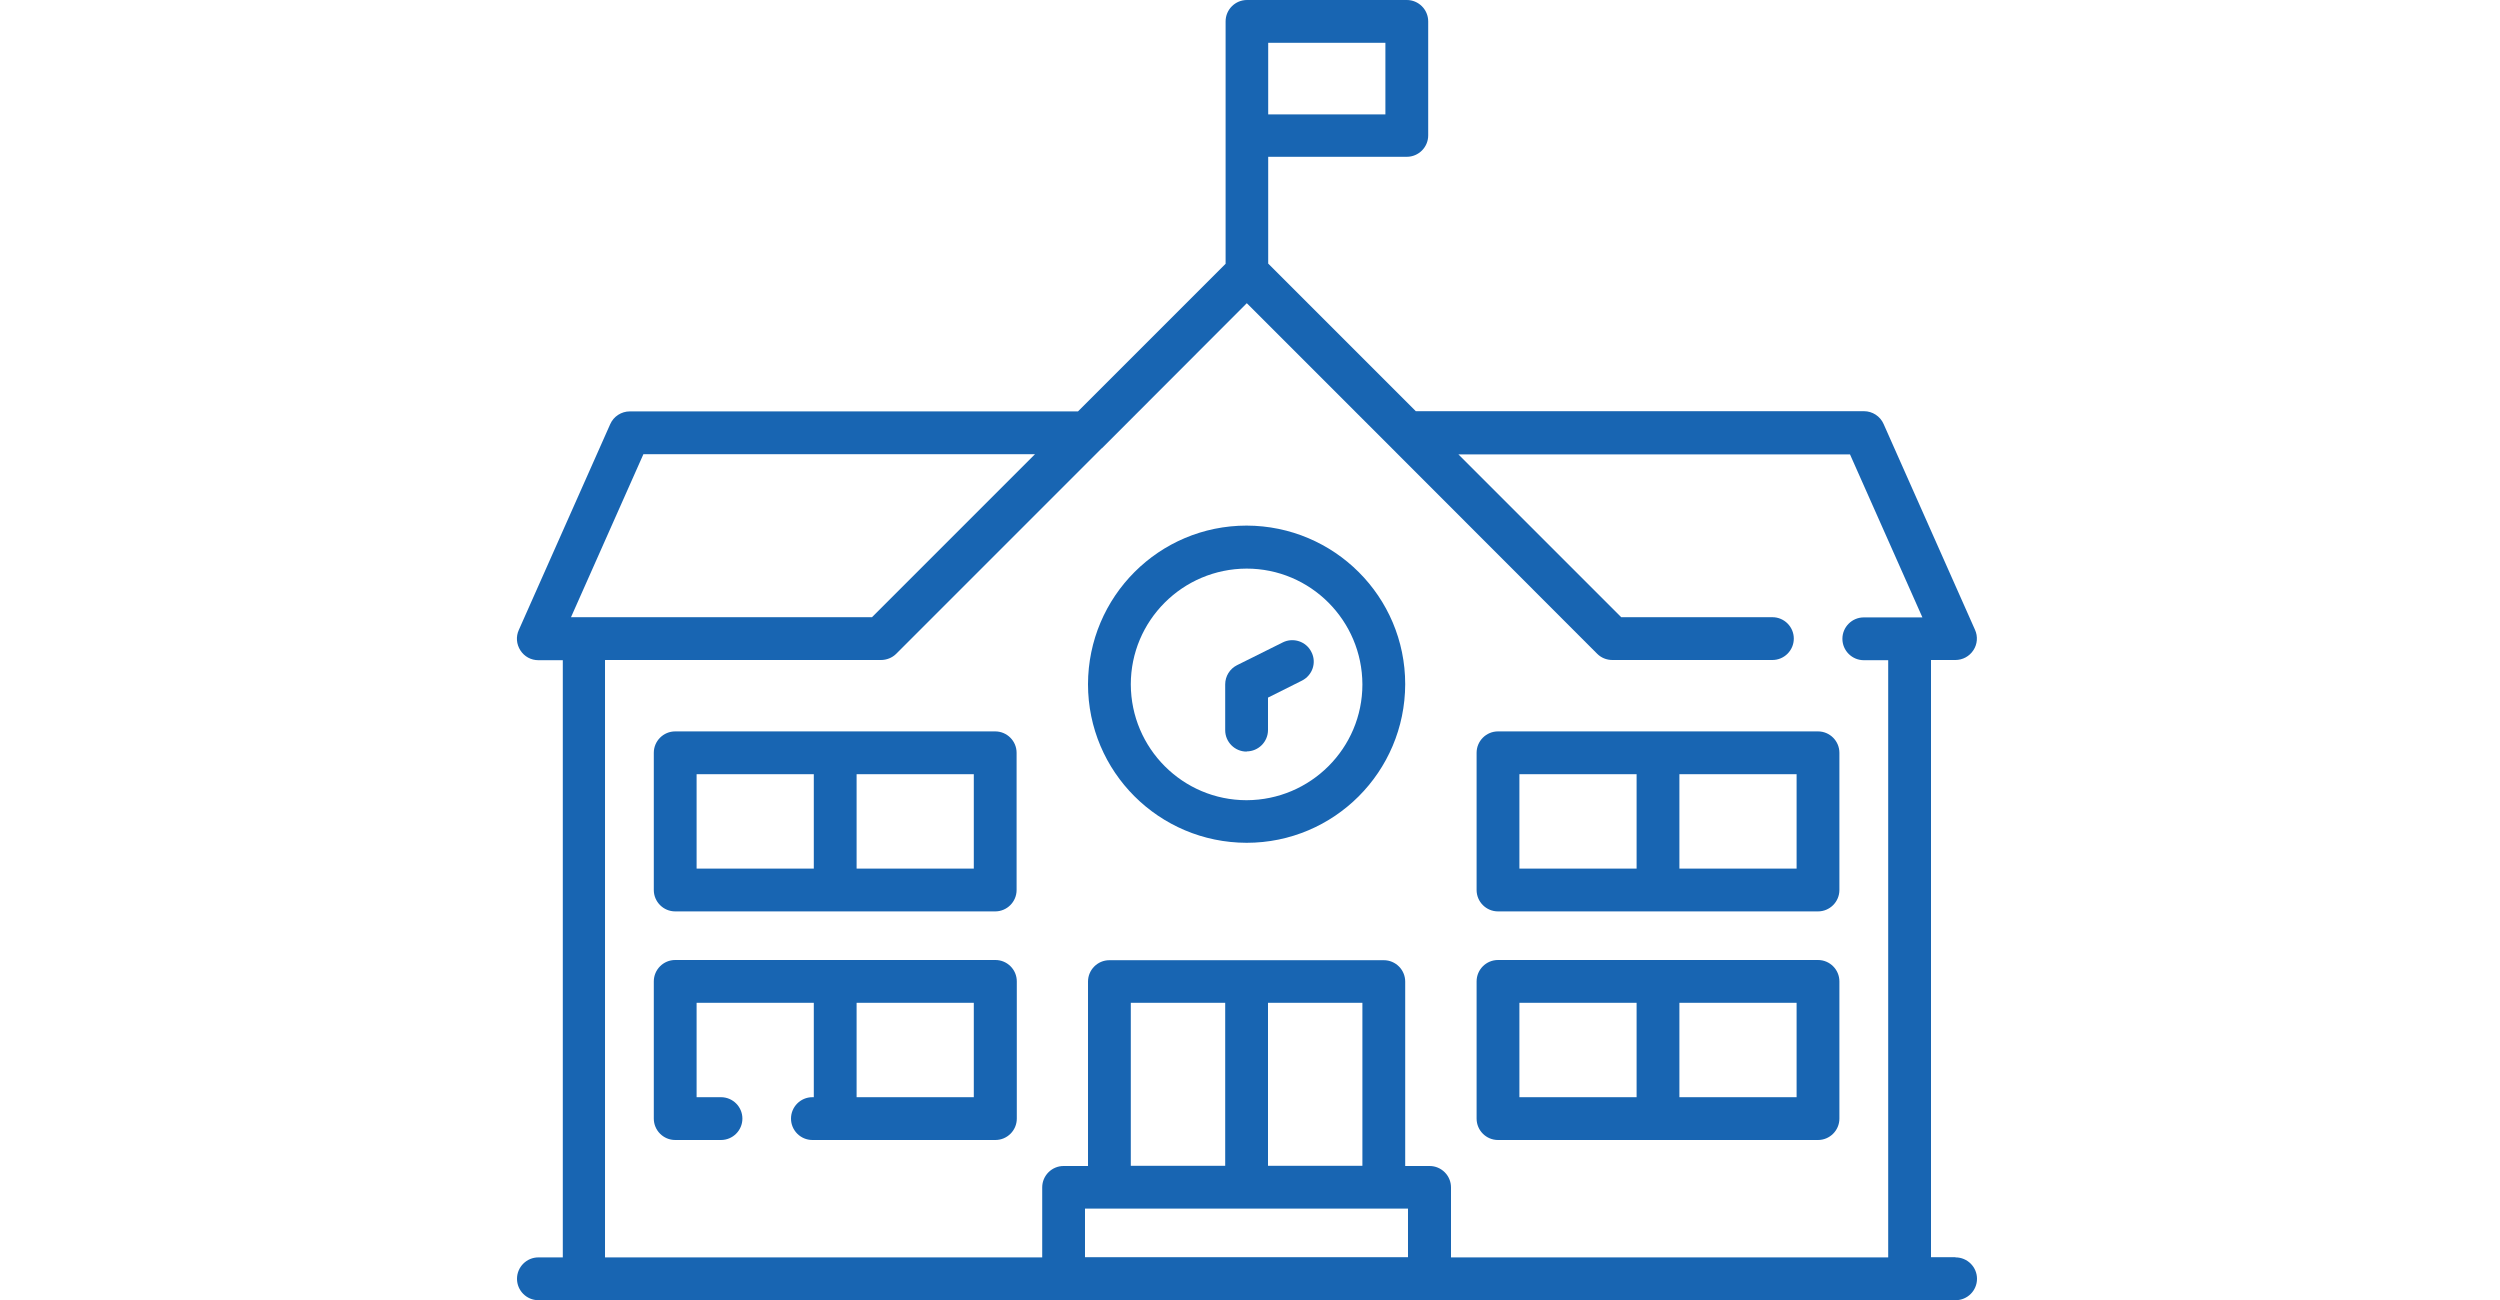
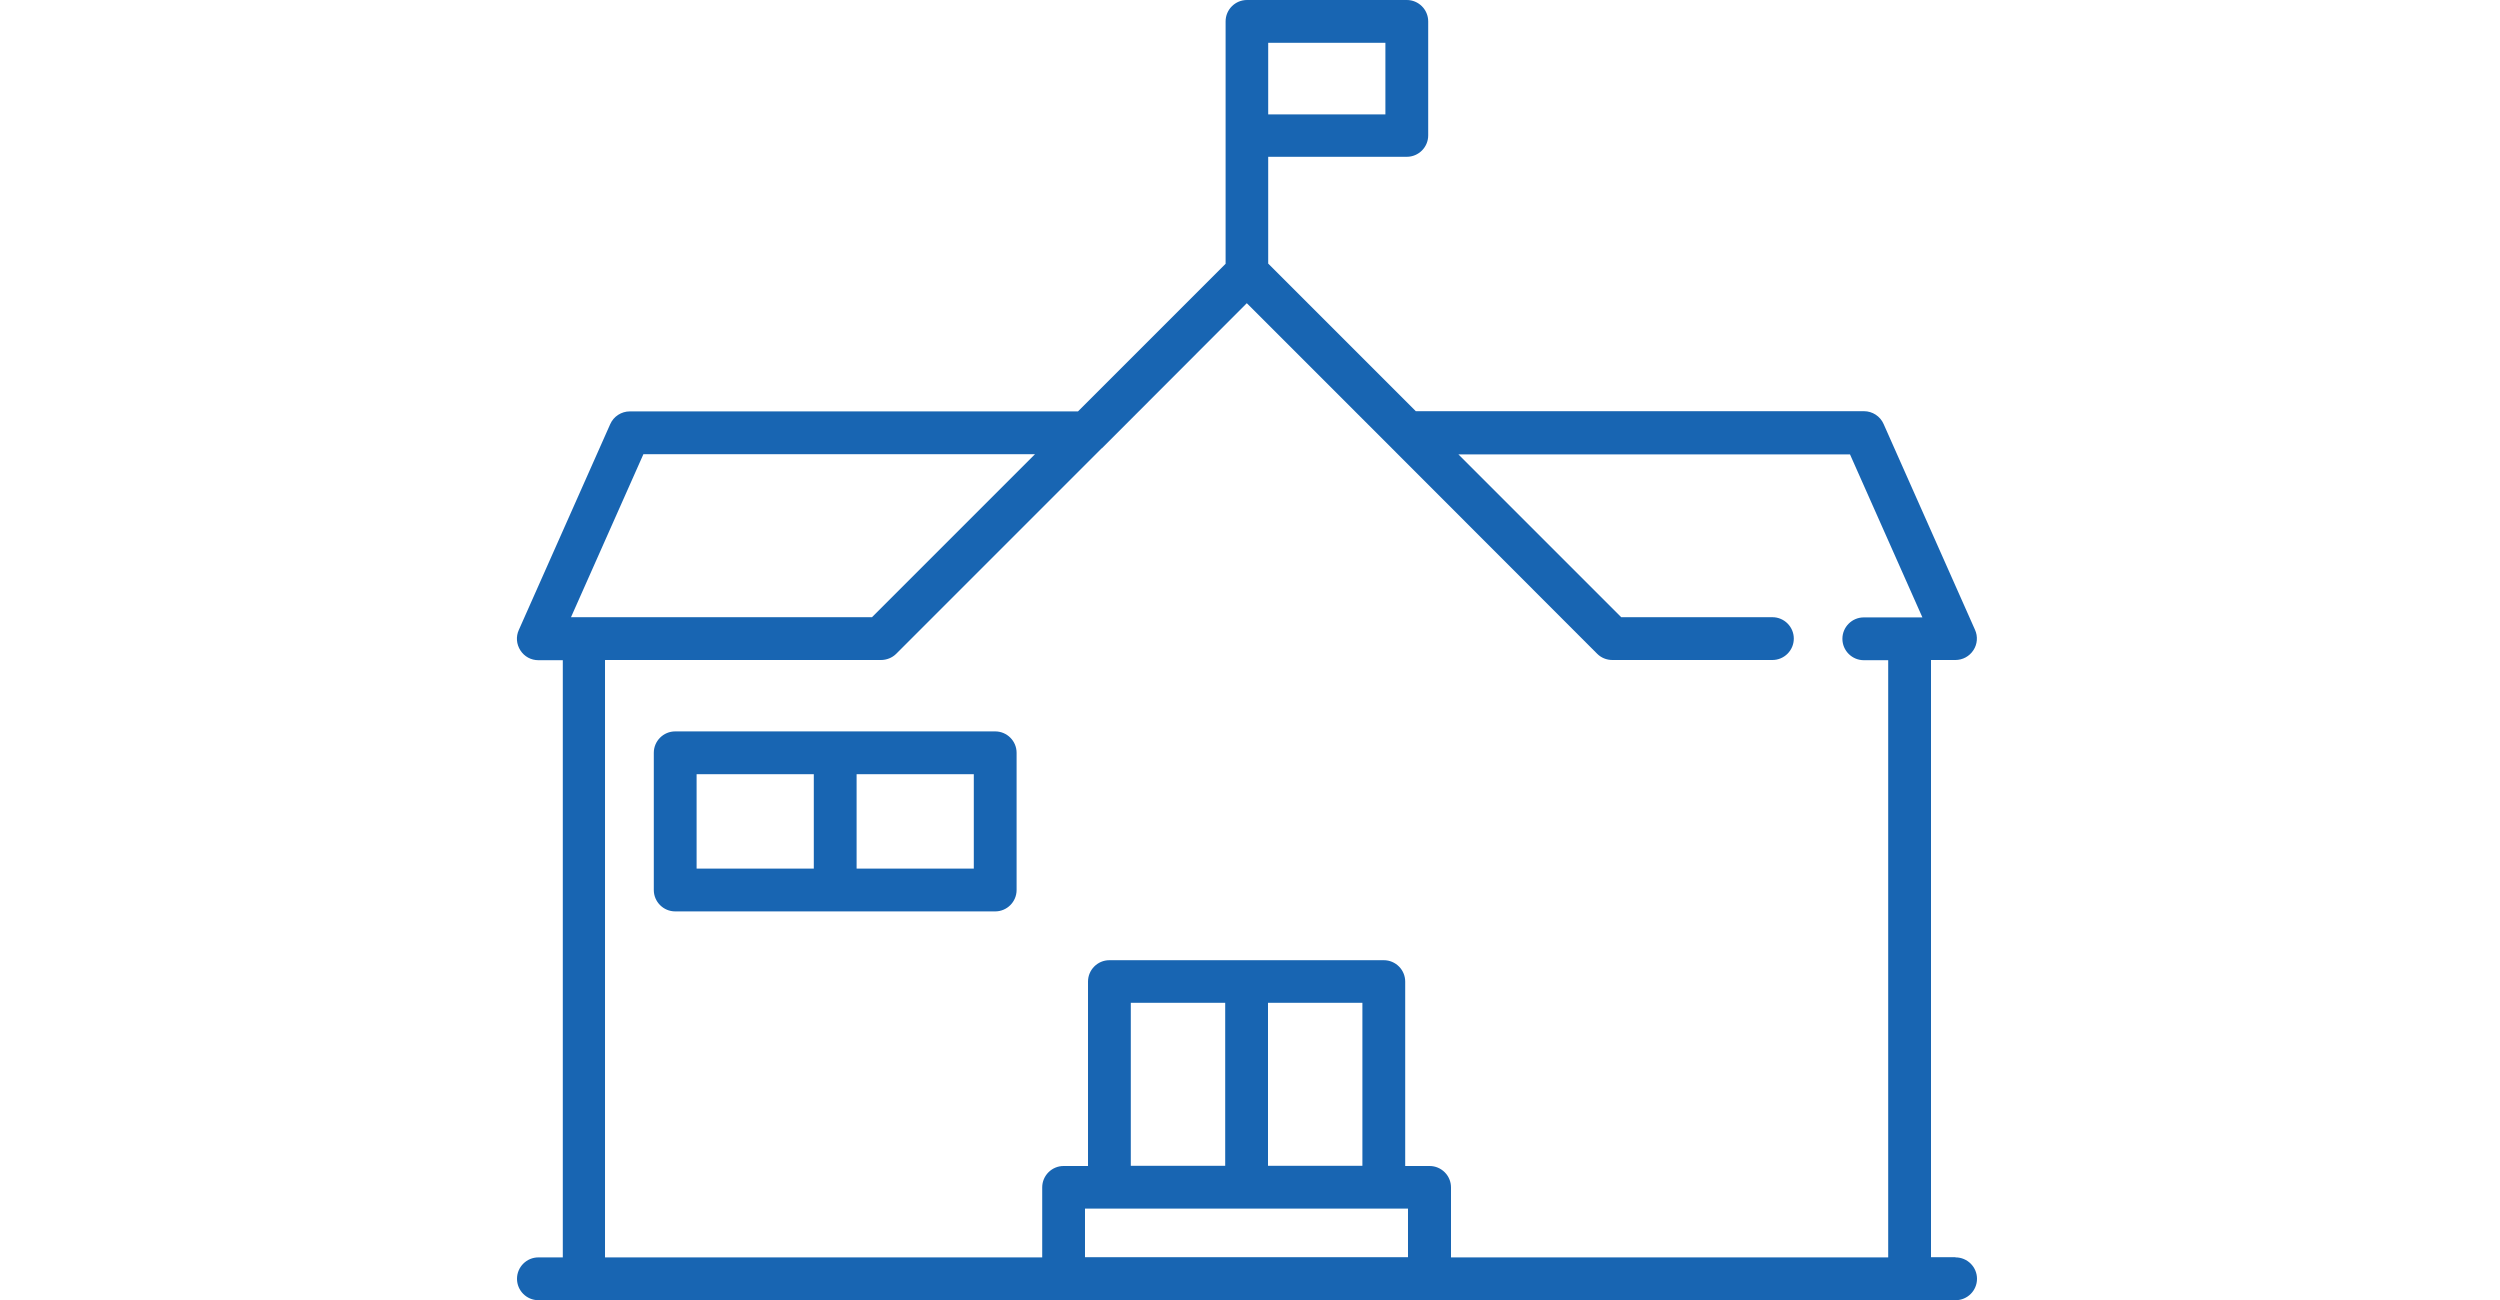
<svg xmlns="http://www.w3.org/2000/svg" id="Layer_1" width="125" height="65" viewBox="0 0 125 65">
  <defs>
    <style>.cls-1{fill:#1865b2;}</style>
  </defs>
  <path class="cls-1" d="m97.76,62.86h-1.21v-29.86h1.22c.36,0,.7-.18.9-.49.2-.3.23-.69.08-1.02l-4.57-10.29c-.17-.39-.56-.64-.98-.64h-22.41l-7.38-7.38v-5.34h6.93c.59,0,1.07-.48,1.07-1.07V1.07c0-.59-.48-1.07-1.07-1.07h-7.99s0,0,0,0c-.59,0-1.07.48-1.07,1.07v12.12l-7.38,7.38h-22.41c-.42,0-.81.25-.98.64l-4.57,10.29c-.15.33-.12.71.08,1.02.2.31.53.49.9.49h1.22v29.86h-1.22c-.59,0-1.07.48-1.07,1.07s.48,1.07,1.07,1.07h70.86c.59,0,1.07-.48,1.07-1.07s-.48-1.07-1.07-1.07ZM69.27,5.72h-5.86v-3.58h5.86v3.58Zm-37.1,16.99h19.58l-8.15,8.15h-14.41s0,0,0,0,0,0,0,0h-.64l3.62-8.15Zm-1.91,10.29h13.79c.28,0,.56-.11.76-.31l10.28-10.28h.01s7.24-7.25,7.24-7.25l7.24,7.24h0s10.28,10.29,10.28,10.29c.2.2.47.31.76.31h8c.59,0,1.07-.48,1.07-1.07,0-.59-.48-1.07-1.07-1.07h-7.56l-8.14-8.14h19.58l3.62,8.15h-2.93c-.59,0-1.07.48-1.07,1.07s.48,1.07,1.07,1.07h1.22v29.86h-21.86v-3.5c0-.59-.48-1.07-1.07-1.07h-1.22v-9.22c0-.59-.48-1.07-1.07-1.07h-13.72c-.59,0-1.07.48-1.07,1.07v9.22h-1.22c-.59,0-1.07.48-1.07,1.07v3.5h-21.86v-29.86Zm37.86,25.29h-4.72v-8.15h4.72v8.15Zm-6.86,0h-4.72v-8.15h4.72v8.15Zm1.07,2.14s0,0,0,0,0,0,0,0h8.07v2.43h-16.15v-2.43h8.07Z" />
-   <path class="cls-1" d="m62.33,42.14c4.38,0,7.92-3.55,7.93-7.93,0-4.38-3.55-7.92-7.93-7.93-4.38,0-7.92,3.55-7.93,7.93,0,4.38,3.55,7.92,7.93,7.93Zm0-13.71c3.19,0,5.78,2.59,5.79,5.79,0,3.19-2.59,5.78-5.79,5.79h0c-3.19,0-5.78-2.59-5.79-5.79,0-3.19,2.59-5.78,5.79-5.79Z" />
-   <path class="cls-1" d="m62.33,37.57c.59,0,1.07-.48,1.07-1.07v-1.62l1.7-.85c.53-.27.74-.91.47-1.43-.26-.53-.91-.74-1.43-.48l-2.29,1.14c-.36.18-.59.55-.59.96v2.29c0,.59.48,1.07,1.07,1.07Z" />
-   <path class="cls-1" d="m49.76,48h-16c-.59,0-1.07.48-1.07,1.07v6.86c0,.59.48,1.07,1.07,1.07h2.29c.59,0,1.07-.48,1.07-1.07s-.48-1.07-1.07-1.07h-1.22v-4.72h5.86v4.72h-.07c-.59,0-1.07.48-1.07,1.07s.48,1.07,1.07,1.07h9.15c.59,0,1.07-.48,1.07-1.07v-6.86c0-.59-.48-1.07-1.07-1.07Zm-1.07,6.86h-5.86v-4.72h5.86v4.72Z" />
  <path class="cls-1" d="m33.76,45.57h16c.59,0,1.07-.48,1.07-1.07v-6.86c0-.59-.48-1.07-1.07-1.07h-8s0,0,0,0,0,0,0,0h-8c-.59,0-1.07.48-1.07,1.07v6.86c0,.59.48,1.07,1.07,1.07Zm14.93-2.14h-5.86v-4.72h5.86v4.72Zm-13.86-4.72h5.86v4.72h-5.86v-4.72Z" />
-   <path class="cls-1" d="m74.9,57h16c.59,0,1.07-.48,1.07-1.07v-6.86c0-.59-.48-1.07-1.07-1.07h-16c-.59,0-1.07.48-1.07,1.07v6.86c0,.59.48,1.07,1.07,1.07Zm14.93-2.14h-5.86v-4.72h5.86v4.72Zm-13.86-4.72h5.86v4.72h-5.86v-4.72Z" />
-   <path class="cls-1" d="m74.9,45.57h16c.59,0,1.07-.48,1.07-1.07v-6.86c0-.59-.48-1.07-1.07-1.07h-8s0,0,0,0,0,0,0,0h-8c-.59,0-1.07.48-1.07,1.07v6.86c0,.59.48,1.07,1.07,1.07Zm14.93-2.14h-5.86v-4.72h5.86v4.72Zm-13.86-4.72h5.86v4.72h-5.86v-4.72Z" />
</svg>